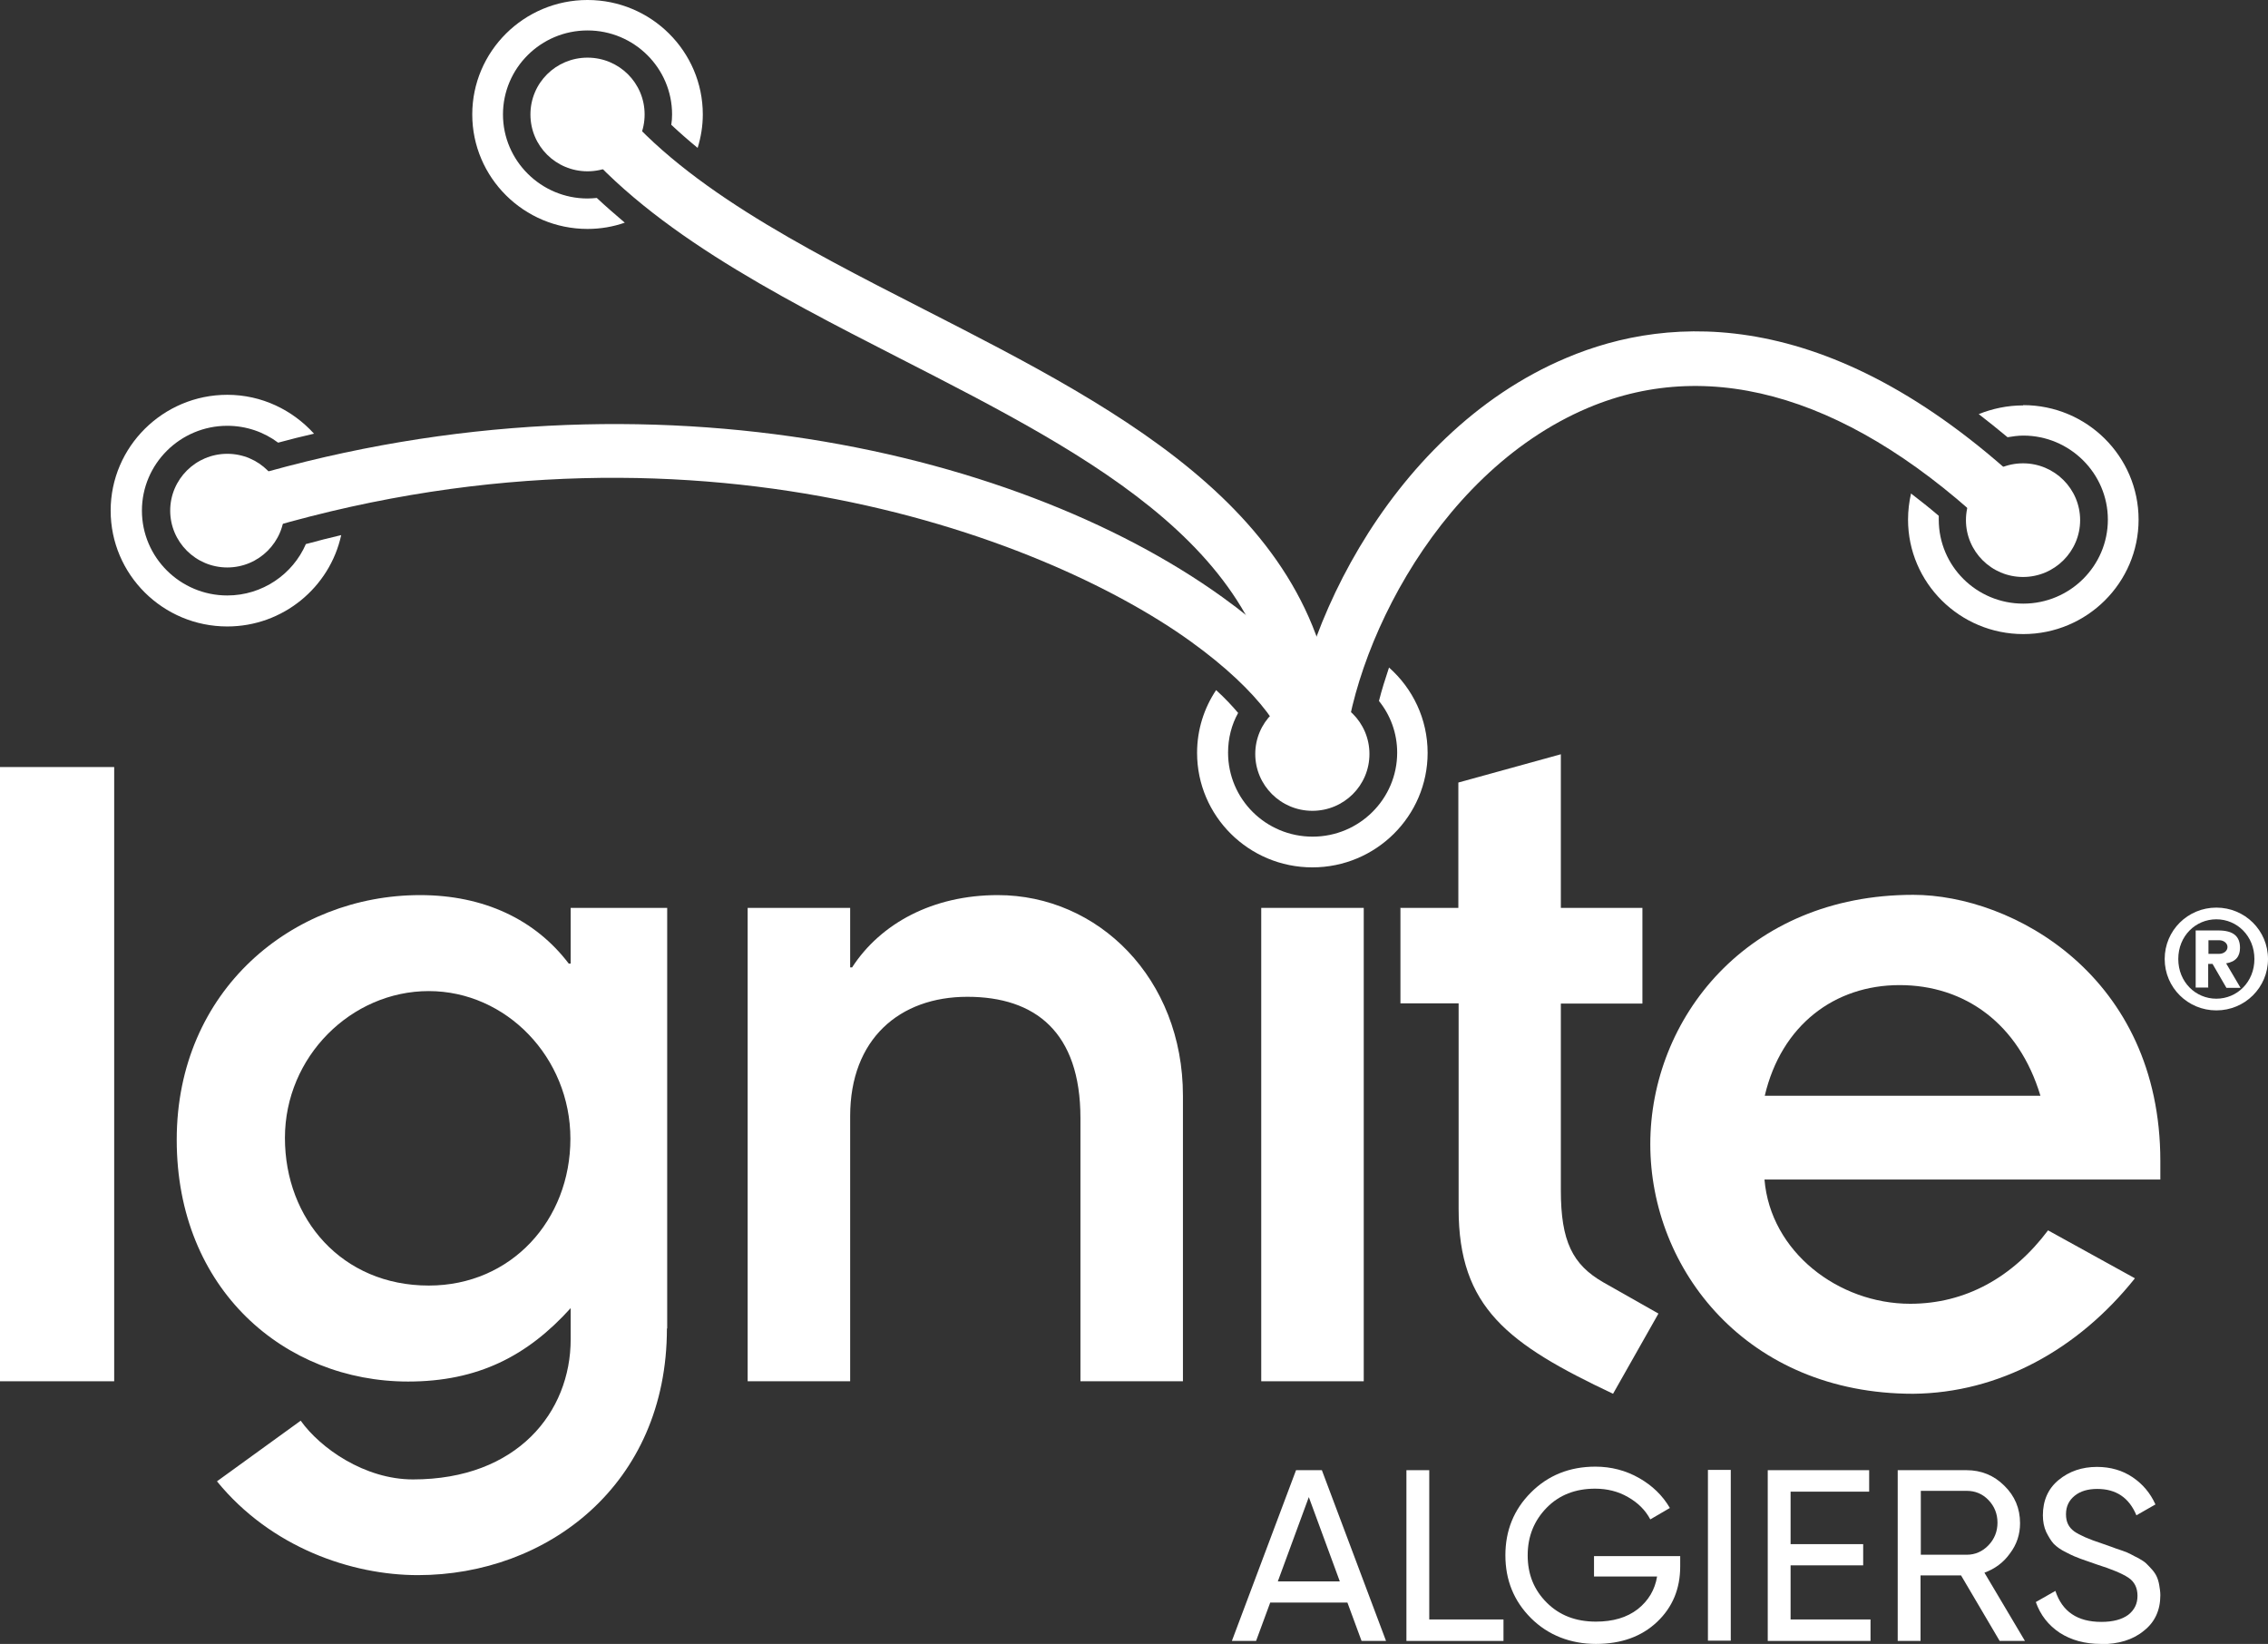
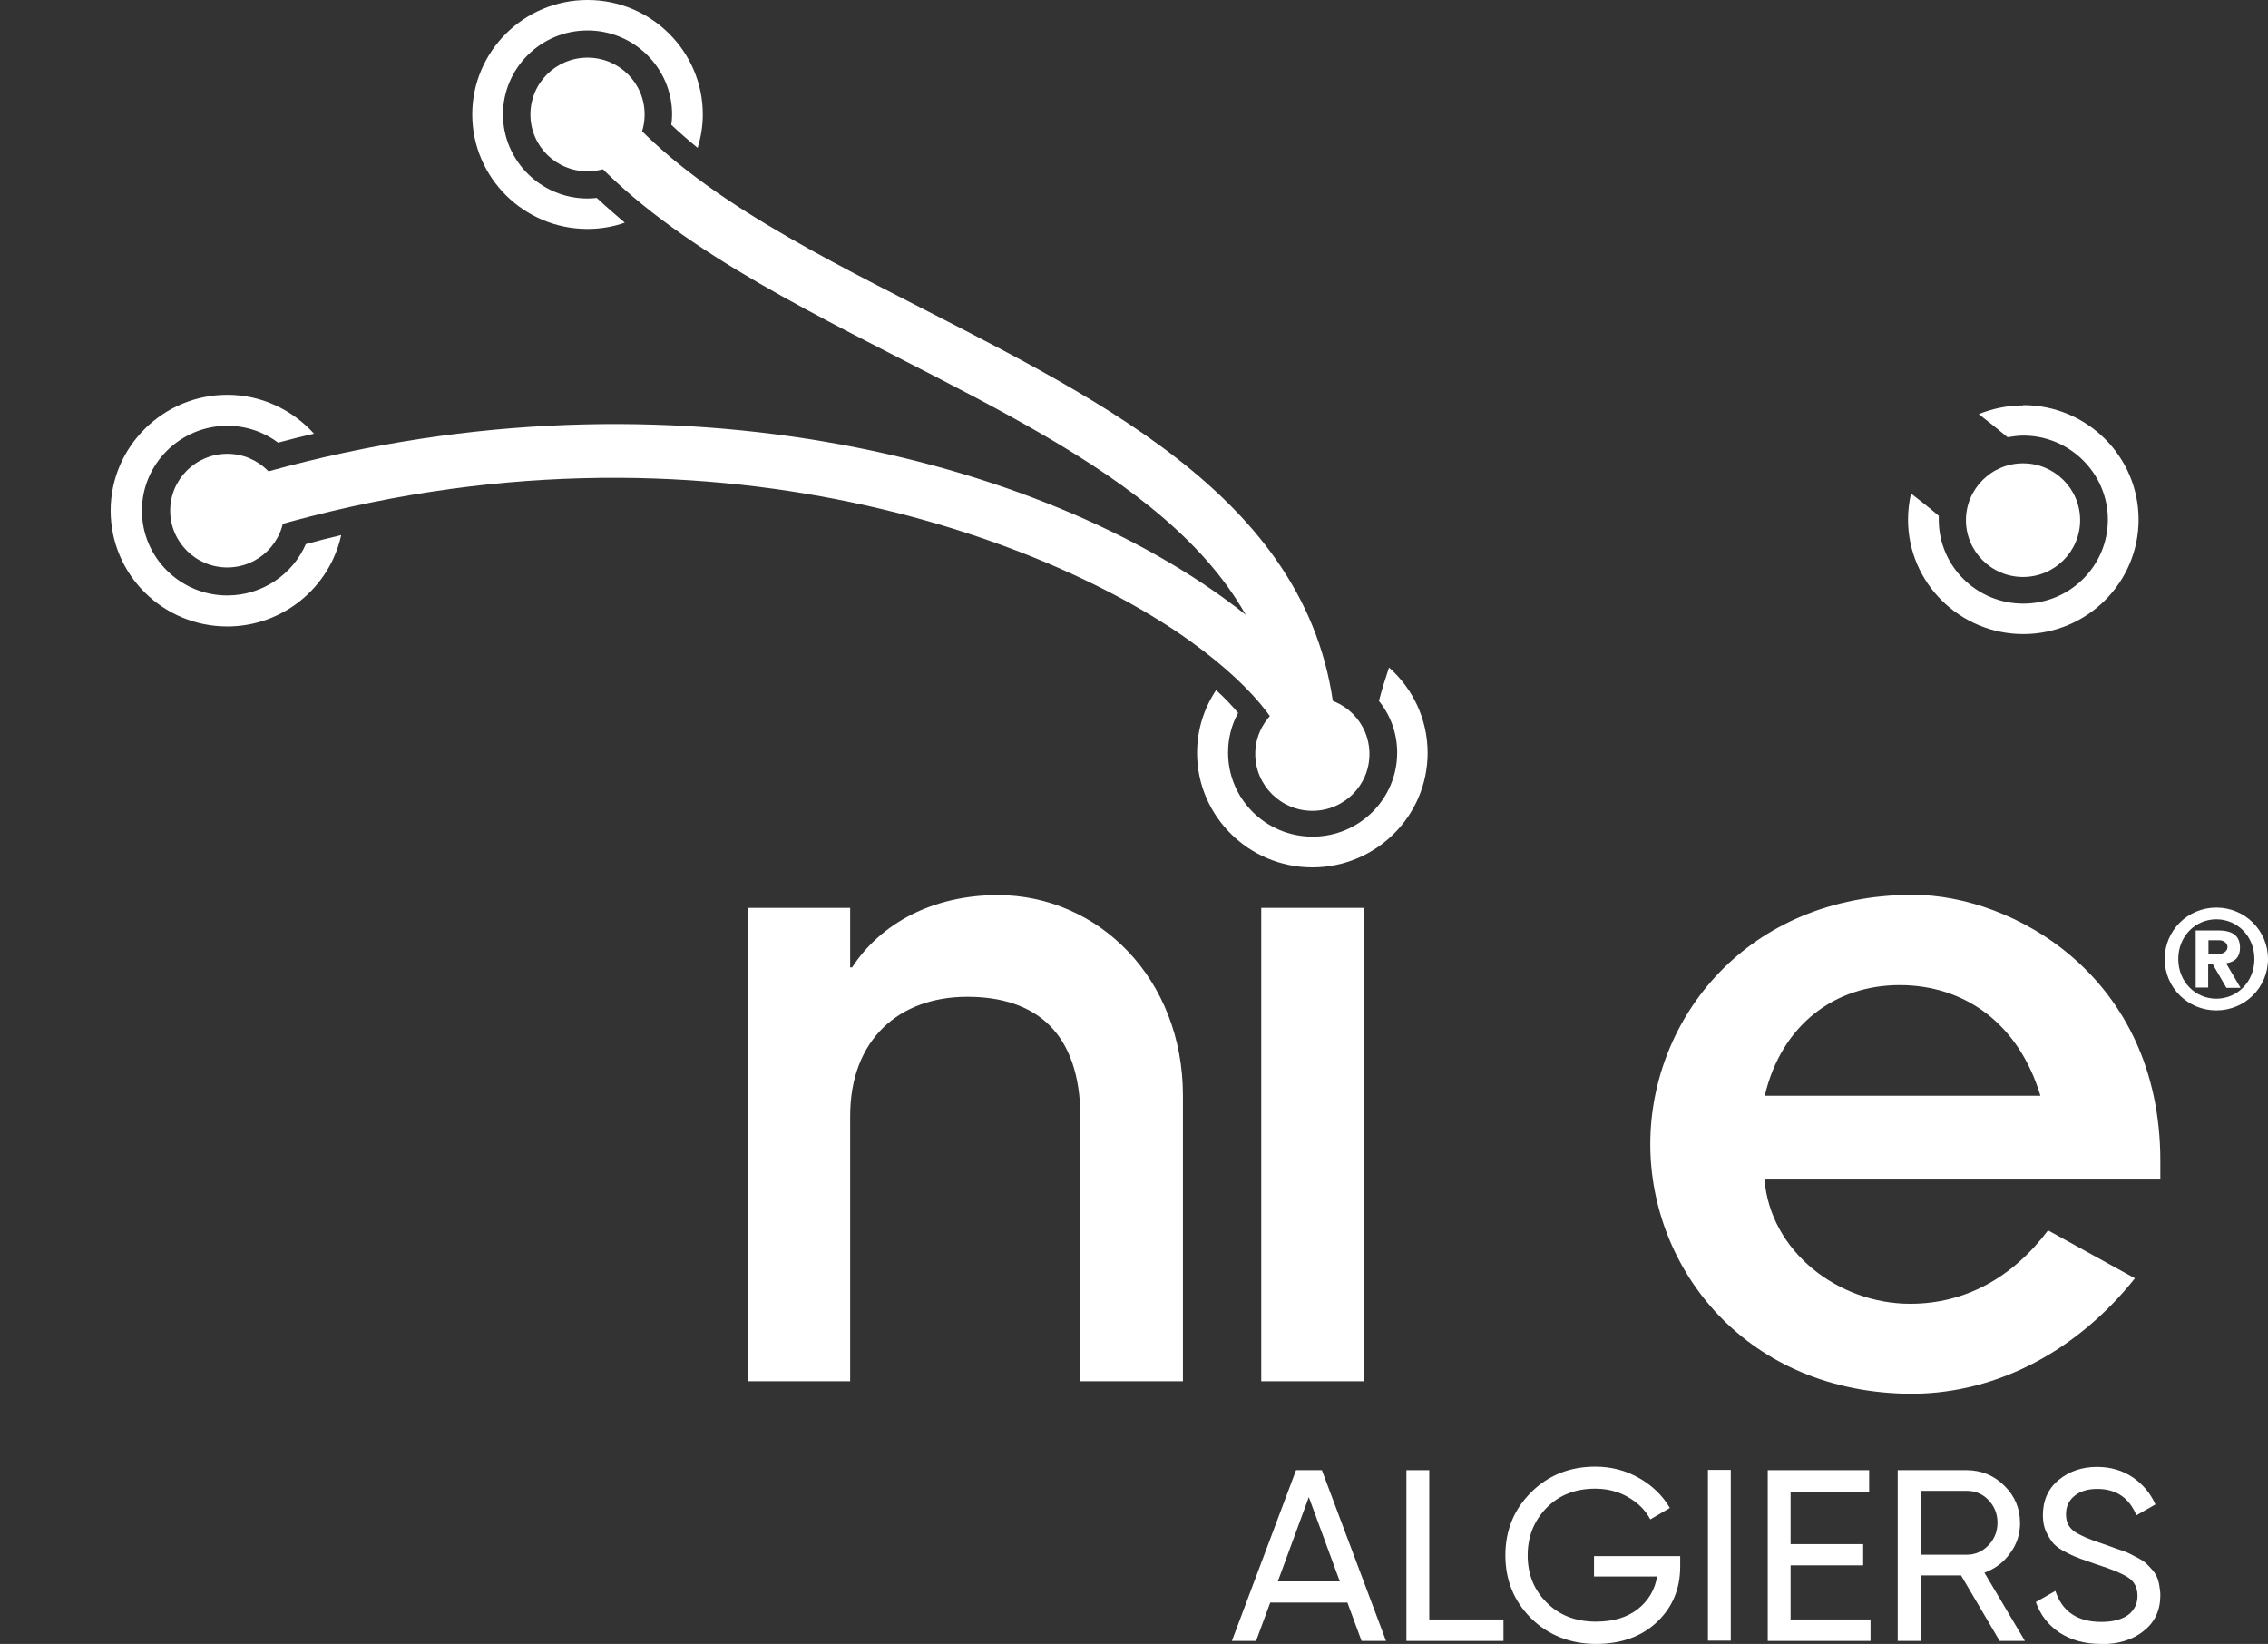
<svg xmlns="http://www.w3.org/2000/svg" id="Layer_2" data-name="Layer 2" viewBox="0 0 83.42 60.46">
  <rect x="0" y="0" width="83.42" height="60.46" fill="#333333" stroke="none" />
  <defs>
    <style>
      .cls-1 {
        fill: #fff;
      }
    </style>
  </defs>
  <g id="Layer_1-2" data-name="Layer 1">
    <g>
      <g>
-         <path class="cls-1" d="M0,28.21h4.2v22.59H0v-22.59Z" />
-         <path class="cls-1" d="M24.53,48.86c0,5.76-4.42,9.07-9.16,9.07-2.43,0-5.4-1.01-7.39-3.45l3.08-2.23c.72,1.01,2.35,2.16,4.13,2.16,3.84,0,5.8-2.48,5.8-5.15v-1.15c-1.59,1.76-3.41,2.7-5.98,2.7-4.53,0-8.51-3.38-8.51-8.89s4.27-9,8.95-9c2.35,0,4.24.9,5.47,2.52h.07v-2.05h3.55v15.47ZM15.77,47.28c3.04,0,5.21-2.41,5.21-5.4s-2.36-5.43-5.21-5.43-5.29,2.41-5.29,5.4,2.1,5.43,5.29,5.43Z" />
        <path class="cls-1" d="M27.5,33.39h3.77v2.19h.07c1.05-1.62,2.97-2.66,5.36-2.66,3.69,0,6.81,3.06,6.81,7.38v10.5h-3.77v-9.68c0-3.17-1.67-4.46-4.16-4.46s-4.31,1.55-4.31,4.39v9.75h-3.77v-17.41Z" />
        <path class="cls-1" d="M46.39,33.39h3.77v17.41h-3.77v-17.41Z" />
-         <path class="cls-1" d="M51.5,33.39h2.14v-4.61l3.77-1.04v5.65h3v3.52h-3v6.87c0,1.87.43,2.73,1.56,3.38l2.03,1.15-1.67,2.95c-3.87-1.83-5.68-3.17-5.68-6.8v-7.56h-2.14v-3.52Z" />
        <path class="cls-1" d="M78.52,47.02c-2.1,2.63-5,4.21-8.15,4.24-6.12,0-9.67-4.57-9.67-9.18s3.55-9.17,9.67-9.17c3.66,0,9.09,2.99,9.09,9.79v.68h-14.56c.22,2.66,2.72,4.57,5.36,4.57,2.03,0,3.77-.97,5.07-2.7l3.19,1.76ZM75.05,40.3c-.8-2.66-2.79-4.07-5.18-4.07s-4.35,1.47-4.96,4.07h10.14Z" />
      </g>
      <g>
        <path class="cls-1" d="M48.27,25.64c1.16,0,2.1.93,2.1,2.09s-.94,2.09-2.1,2.09-2.1-.94-2.1-2.09.94-2.09,2.1-2.09Z" />
        <path class="cls-1" d="M49.16,27.7c0-8.56-7.7-12.5-15.15-16.31-4.64-2.37-9.03-4.62-11.54-7.85l-1.6,1.22c2.79,3.59,7.58,6.04,12.21,8.41,7.23,3.7,14.05,7.19,14.05,14.53h2.02Z" />
-         <path class="cls-1" d="M49.41,28.45c0-3.94,3.21-11,9-13.45,4.62-1.95,9.81-.34,15.01,4.65l1.4-1.44c-7.36-7.06-13.42-6.65-17.2-5.05-6.68,2.81-10.23,10.69-10.23,15.29h2.02Z" />
        <path class="cls-1" d="M74.41,14.91c-.58,0-1.13.12-1.63.32.35.27.7.55,1.06.85.19-.03.38-.06.58-.06,1.71,0,3.11,1.39,3.11,3.09s-1.39,3.09-3.11,3.09-3.11-1.38-3.11-3.09c0-.05,0-.09,0-.14-.34-.29-.68-.56-1.02-.82-.07.31-.11.63-.11.96,0,2.32,1.9,4.21,4.24,4.21s4.24-1.89,4.24-4.21-1.9-4.21-4.24-4.21Z" />
        <path class="cls-1" d="M49.41,27.95c0-1.8-1.58-3.93-4.45-5.99-7.69-5.53-22.18-8.9-37.22-3.98l.63,1.9c16.41-5.37,29.98-.2,35.41,3.7,2.67,1.92,3.62,3.55,3.62,4.37h2.02Z" />
        <path class="cls-1" d="M51.09,24.55c-.14.42-.27.83-.37,1.23.42.52.67,1.18.67,1.9,0,1.7-1.39,3.09-3.11,3.09s-3.11-1.38-3.11-3.09c0-.53.13-1.03.37-1.46-.22-.26-.48-.54-.81-.84-.44.66-.7,1.45-.7,2.31,0,2.32,1.9,4.21,4.24,4.21s4.24-1.89,4.24-4.21c0-1.25-.55-2.37-1.42-3.14Z" />
        <path class="cls-1" d="M21.61,2.12c1.16,0,2.1.93,2.1,2.09s-.94,2.09-2.1,2.09-2.1-.93-2.1-2.09.94-2.09,2.1-2.09Z" />
        <path class="cls-1" d="M21.95,7.28c-.11.01-.23.02-.34.02-1.71,0-3.11-1.39-3.11-3.09s1.39-3.09,3.11-3.09,3.11,1.39,3.11,3.09c0,.13-.01.26-.03.38.31.29.63.57.97.85.12-.39.19-.8.19-1.23,0-2.32-1.9-4.21-4.24-4.21s-4.24,1.89-4.24,4.21,1.9,4.21,4.24,4.21c.48,0,.94-.08,1.37-.23-.35-.3-.7-.6-1.03-.91Z" />
        <path class="cls-1" d="M8.36,16.69c1.16,0,2.1.94,2.1,2.09s-.94,2.09-2.1,2.09-2.1-.94-2.1-2.09.94-2.09,2.1-2.09Z" />
        <path class="cls-1" d="M11.25,20.01c-.48,1.11-1.6,1.89-2.89,1.89-1.73,0-3.14-1.4-3.14-3.12s1.41-3.12,3.14-3.12c.7,0,1.35.23,1.87.62.44-.12.88-.23,1.32-.33-.79-.87-1.92-1.43-3.19-1.43-2.36,0-4.29,1.91-4.29,4.26s1.92,4.26,4.29,4.26c2.05,0,3.77-1.44,4.19-3.36-.43.1-.86.21-1.3.33Z" />
-         <path class="cls-1" d="M74.41,17.04c1.16,0,2.1.94,2.1,2.09s-.94,2.09-2.1,2.09-2.1-.94-2.1-2.09.94-2.09,2.1-2.09Z" />
+         <path class="cls-1" d="M74.41,17.04c1.16,0,2.1.94,2.1,2.09s-.94,2.09-2.1,2.09-2.1-.94-2.1-2.09.94-2.09,2.1-2.09" />
      </g>
      <g>
        <path class="cls-1" d="M50.08,60.35l-.52-1.41h-2.84l-.52,1.41h-.89l2.36-6.28h.95l2.36,6.28h-.89ZM47.01,58.16h2.27l-1.14-3.1-1.14,3.1Z" />
        <path class="cls-1" d="M52.57,59.56h2.73v.79h-3.57v-6.28h.84v5.49Z" />
        <path class="cls-1" d="M61.8,57.23v.38c0,.82-.28,1.5-.85,2.04s-1.32.81-2.25.81-1.76-.32-2.39-.95c-.63-.63-.94-1.4-.94-2.31s.31-1.68.94-2.31c.63-.63,1.42-.95,2.37-.95.58,0,1.12.14,1.61.42.49.28.86.64,1.13,1.1l-.72.42c-.18-.34-.45-.61-.82-.82-.36-.21-.77-.31-1.21-.31-.72,0-1.32.23-1.78.7s-.7,1.05-.7,1.75.23,1.27.7,1.74c.47.47,1.07.7,1.81.7.63,0,1.14-.15,1.54-.46.39-.31.63-.71.71-1.2h-2.32v-.75h3.16Z" />
        <path class="cls-1" d="M62.82,54.06h.84v6.28h-.84v-6.28Z" />
        <path class="cls-1" d="M65.86,59.56h2.94v.79h-3.78v-6.28h3.73v.79h-2.89v1.93h2.67v.78h-2.67v1.99Z" />
        <path class="cls-1" d="M73.55,60.35l-1.42-2.41h-1.49v2.41h-.84v-6.28h2.53c.54,0,1.01.19,1.39.57.39.38.58.84.58,1.38,0,.41-.12.78-.37,1.11-.24.34-.56.57-.94.71l1.49,2.51h-.93ZM70.65,54.84v2.34h1.69c.31,0,.58-.12.8-.35s.33-.51.33-.83-.11-.6-.33-.83-.49-.34-.8-.34h-1.69Z" />
        <path class="cls-1" d="M77.27,60.46c-.59,0-1.09-.14-1.51-.41-.42-.28-.71-.65-.88-1.13l.72-.41c.25.76.81,1.14,1.69,1.14.43,0,.76-.09.99-.26.23-.18.34-.41.34-.7s-.11-.52-.34-.67c-.23-.15-.61-.31-1.15-.48-.26-.09-.46-.16-.6-.21-.14-.05-.31-.12-.52-.23-.21-.1-.36-.21-.47-.32-.1-.11-.19-.26-.28-.44-.08-.18-.12-.38-.12-.61,0-.54.19-.98.58-1.3s.86-.48,1.41-.48c.5,0,.94.13,1.31.38.37.25.65.58.84,1l-.7.4c-.27-.65-.75-.97-1.44-.97-.34,0-.62.08-.83.25-.21.17-.32.39-.32.68s.1.48.3.63c.2.14.54.29,1.03.45.17.06.29.1.37.13.07.03.19.07.34.12.15.05.27.1.34.14.07.04.17.09.29.15.12.07.22.13.28.19.06.06.13.13.21.22.08.09.14.18.18.27.04.09.07.19.09.31s.04.24.04.37c0,.55-.2.99-.61,1.31-.4.33-.93.49-1.58.49Z" />
      </g>
      <path class="cls-1" d="M81.52,33.38c1.05,0,1.9.84,1.9,1.89s-.85,1.89-1.9,1.89-1.9-.84-1.9-1.89.85-1.89,1.9-1.89ZM81.52,36.73c.76,0,1.4-.61,1.4-1.46s-.64-1.46-1.4-1.46-1.4.61-1.4,1.46.64,1.46,1.4,1.46ZM81.23,36.32h-.47v-2.1h.83c.55,0,.8.21.8.64,0,.31-.15.51-.51.57l.53.9h-.52l-.51-.88h-.16v.88ZM81.23,35.08h.4c.15,0,.3-.1.3-.25s-.15-.25-.3-.25h-.4v.51Z" />
    </g>
  </g>
</svg>